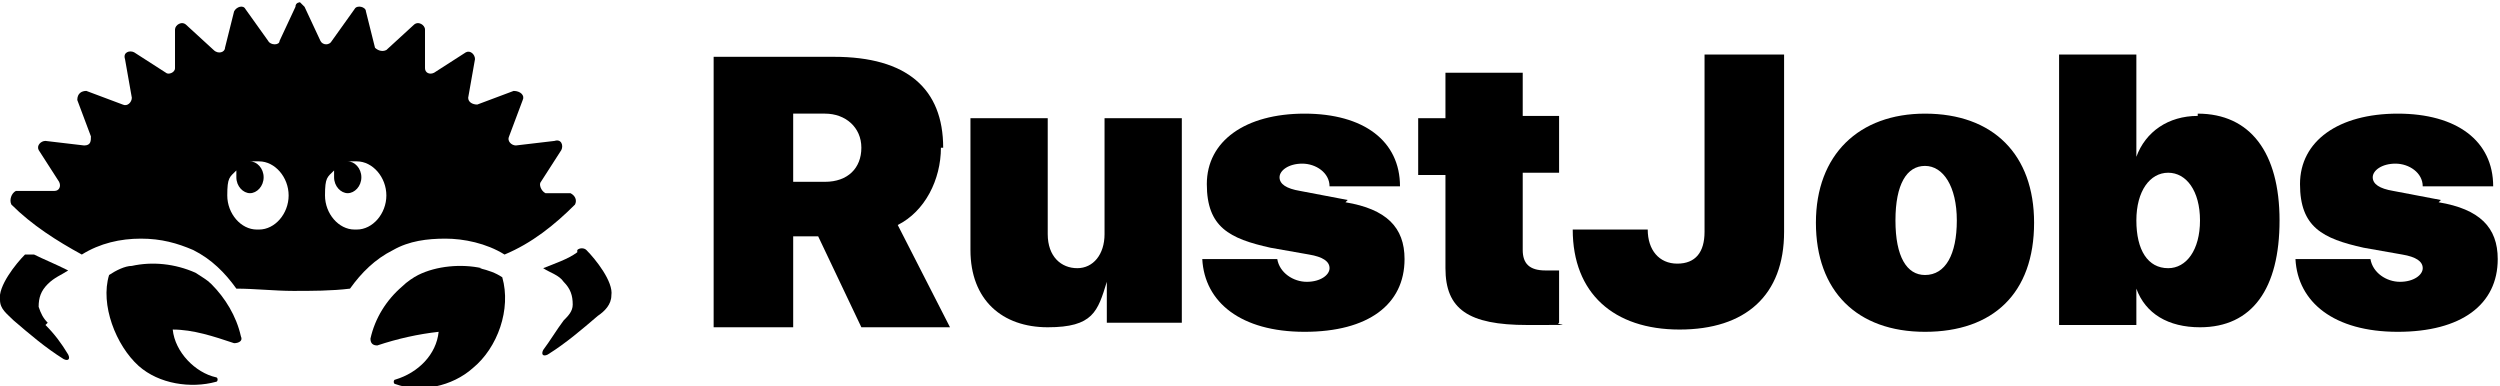
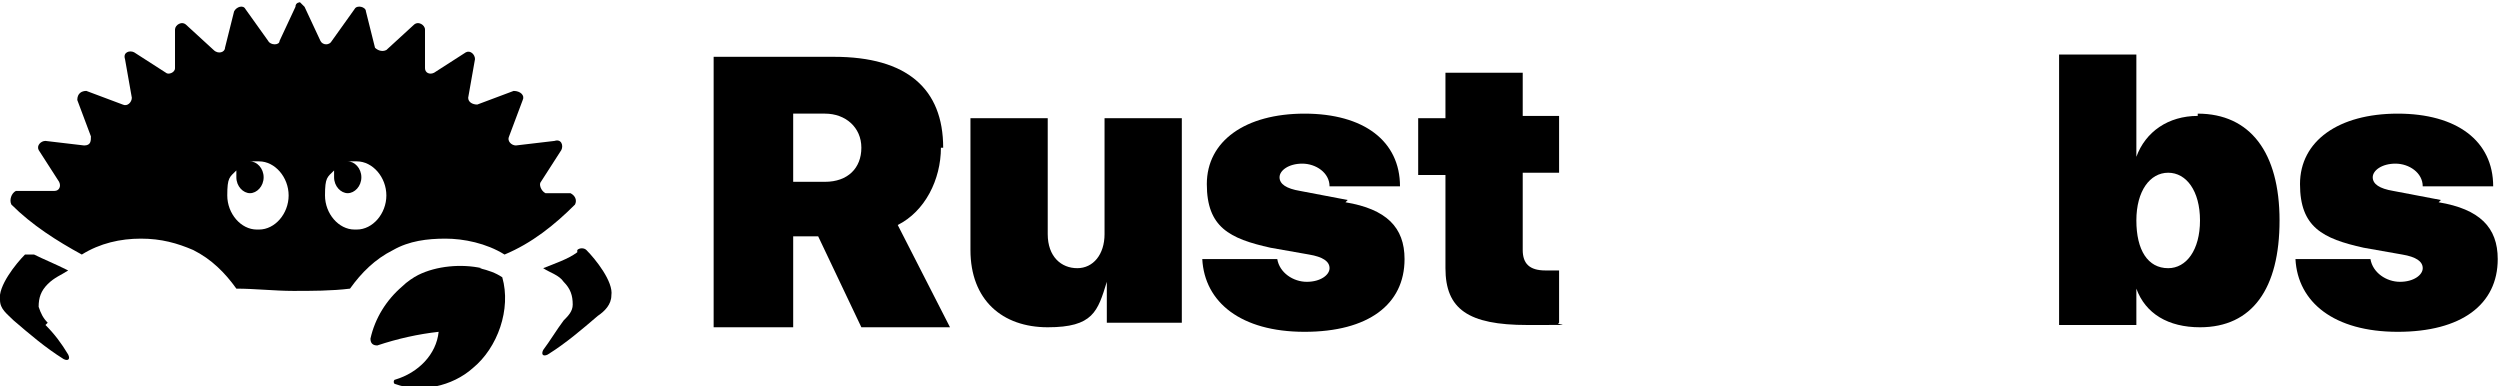
<svg xmlns="http://www.w3.org/2000/svg" id="Layer_1" version="1.1" viewBox="0 0 110 17">
  <path d="M41.5,6.5c0-2.6-1.6-4-4.8-4h-5.3v11.9h3.5v-4h1.1l1.9,4h3.9l-2.3-4.5c1.2-.6,1.9-2,1.9-3.4ZM36.3,8h-1.4v-3h1.4c.9,0,1.6.6,1.6,1.5s-.6,1.5-1.6,1.5Z" />
  <path d="M48.6,10.3c0,.9-.5,1.5-1.2,1.5s-1.3-.5-1.3-1.5v-5.1h-3.4v5.8c0,2.2,1.4,3.4,3.4,3.4s2.2-.7,2.6-2h0v1.8h3.3V5.2h-3.4v5.1h0Z" />
  <path d="M59.3,8.8l-2.1-.4c-.6-.1-.9-.3-.9-.6s.4-.6,1-.6,1.2.4,1.2,1h3.1c0-2-1.6-3.2-4.2-3.2s-4.3,1.2-4.3,3.1,1,2.4,2.8,2.8l1.7.3c.6.1.9.3.9.6s-.4.6-1,.6-1.2-.4-1.3-1h-3.3c.1,1.9,1.7,3.2,4.5,3.2s4.4-1.2,4.4-3.2c0-1.4-.8-2.2-2.6-2.5Z" />
  <path d="M67,3.2h-3.4v2h-1.2v2.5h1.2v4.1c0,1.8,1,2.5,3.6,2.5s1.1,0,1.4-.1v-2.3c-.2,0-.3,0-.6,0-.7,0-1-.3-1-.9v-3.4h1.6v-2.5h-1.6v-2h0Z" />
-   <path d="M75,10.2c0,.9-.4,1.4-1.2,1.4s-1.3-.6-1.3-1.5h-3.3c0,2.8,1.8,4.4,4.7,4.4s4.6-1.5,4.6-4.3V2.4h-3.5v7.7Z" />
-   <path d="M84.7,5c-2.9,0-4.8,1.8-4.8,4.8s1.8,4.8,4.8,4.8,4.8-1.7,4.8-4.8c0-3-1.8-4.8-4.8-4.8ZM84.7,12.1c-.8,0-1.3-.8-1.3-2.4s.5-2.4,1.3-2.4,1.4.9,1.4,2.4c0,1.5-.5,2.4-1.4,2.4Z" />
  <path d="M96.7,5.1c-1.3,0-2.3.7-2.7,1.8h0V2.4h-3.4v11.9h3.4v-1.6h0c.4,1.1,1.4,1.7,2.8,1.7,2.3,0,3.5-1.7,3.5-4.7,0-3-1.3-4.7-3.6-4.7ZM95.4,11.8c-.9,0-1.4-.8-1.4-2.1s.6-2.1,1.4-2.1,1.4.8,1.4,2.1-.6,2.1-1.4,2.1Z" />
  <path d="M107.4,8.8l-2.1-.4c-.6-.1-.9-.3-.9-.6s.4-.6,1-.6,1.2.4,1.2,1h3.1c0-2-1.6-3.2-4.2-3.2s-4.3,1.2-4.3,3.1,1,2.4,2.8,2.8l1.7.3c.6.1.9.3.9.6s-.4.6-1,.6-1.2-.4-1.3-1h-3.3c.1,1.9,1.7,3.2,4.5,3.2s4.4-1.2,4.4-3.2c0-1.4-.8-2.2-2.6-2.5Z" />
  <path d="M25.7,8.5h-1.7c-.2-.1-.3-.4-.2-.5l.9-1.4c.1-.2,0-.5-.3-.4l-1.7.2c-.2,0-.4-.2-.3-.4l.6-1.6c.1-.2-.1-.4-.4-.4l-1.6.6c-.2,0-.4-.1-.4-.3l.3-1.7c0-.2-.2-.4-.4-.3l-1.4.9c-.2.1-.4,0-.4-.2v-1.7c0-.2-.3-.4-.5-.2l-1.2,1.1c-.2.1-.4,0-.5-.1l-.4-1.6c0-.2-.4-.3-.5-.1l-1,1.4c-.1.2-.4.2-.5,0l-.7-1.5c0,0-.1-.1-.2-.2h0c0,0-.2,0-.2.2l-.7,1.5c0,.2-.4.2-.5,0l-1-1.4c-.1-.2-.4-.1-.5.1l-.4,1.6c0,.2-.3.3-.5.1l-1.2-1.1c-.2-.2-.5,0-.5.2v1.7c0,.2-.3.3-.4.2l-1.4-.9c-.2-.1-.5,0-.4.3l.3,1.7c0,.2-.2.4-.4.3l-1.6-.6c-.2,0-.4.1-.4.4l.6,1.6c0,.2,0,.4-.3.4l-1.7-.2c-.2,0-.4.2-.3.4l.9,1.4c.1.2,0,.4-.2.4h-1.7c-.2.1-.3.4-.2.6.9.9,2,1.6,3.1,2.2.8-.5,1.7-.7,2.6-.7s1.6.2,2.3.5c.8.4,1.4,1,1.9,1.7.8,0,1.7.1,2.5.1h0c.8,0,1.7,0,2.5-.1.5-.7,1.1-1.3,1.9-1.7.7-.4,1.5-.5,2.3-.5s1.8.2,2.6.7c1.2-.5,2.2-1.3,3.1-2.2.1-.2,0-.4-.2-.5ZM11.3,10.1c-.7,0-1.3-.7-1.3-1.5s.1-.8.4-1.1c0,.1,0,.2,0,.3,0,.4.3.7.6.7s.6-.3.6-.7-.3-.7-.6-.7h0c.1,0,.3,0,.4,0,.7,0,1.3.7,1.3,1.5,0,.8-.6,1.5-1.3,1.5ZM15.6,10.1c-.7,0-1.3-.7-1.3-1.5s.1-.8.4-1.1c0,.1,0,.2,0,.3,0,.4.3.7.6.7s.6-.3.6-.7-.3-.7-.6-.7h0c.1,0,.3,0,.4,0,.7,0,1.3.7,1.3,1.5s-.6,1.5-1.3,1.5Z" />
-   <path d="M9.3,12.5c-.2-.2-.4-.3-.7-.5-.9-.4-1.9-.5-2.8-.3-.3,0-.7.2-1,.4-.4,1.3.3,3.1,1.3,4,.9.8,2.3,1,3.4.7.1,0,.1-.2,0-.2-.9-.2-1.8-1.1-1.9-2.1.9,0,1.8.3,2.7.6.2,0,.4-.1.3-.3-.2-.9-.7-1.7-1.3-2.3Z" />
  <path d="M21.2,11.8c-.9-.2-2-.1-2.8.3-.2.1-.5.3-.7.5-.7.6-1.2,1.4-1.4,2.3,0,.2.1.3.3.3.9-.3,1.8-.5,2.7-.6-.1,1-.9,1.8-1.9,2.1-.1,0-.1.2,0,.2,1.1.4,2.5.1,3.4-.7,1.1-.9,1.7-2.6,1.3-4-.3-.2-.6-.3-1-.4Z" />
  <path d="M2.1,14.2c-.2-.2-.3-.4-.4-.7,0-.4.1-.7.4-1s.6-.4.9-.6c-.6-.3-1.1-.5-1.5-.7-.1,0-.3,0-.4,0-.4.4-1.2,1.4-1.1,2,0,.4.3.6.6.9.7.6,1.4,1.2,2.2,1.7.2.1.3,0,.2-.2-.3-.5-.6-.9-1-1.3Z" />
-   <path d="M25.4,11.1c-.4.3-1,.5-1.5.7.3.2.7.3.9.6.3.3.4.6.4,1,0,.3-.2.5-.4.7-.3.4-.6.9-.9,1.3-.1.2,0,.3.2.2.8-.5,1.5-1.1,2.2-1.7.3-.2.6-.5.6-.9.1-.6-.7-1.6-1.1-2-.1-.1-.3-.1-.4,0Z" />
+   <path d="M25.4,11.1c-.4.3-1,.5-1.5.7.3.2.7.3.9.6.3.3.4.6.4,1,0,.3-.2.5-.4.7-.3.4-.6.9-.9,1.3-.1.2,0,.3.2.2.8-.5,1.5-1.1,2.2-1.7.3-.2.6-.5.6-.9.1-.6-.7-1.6-1.1-2-.1-.1-.3-.1-.4,0" />
</svg>